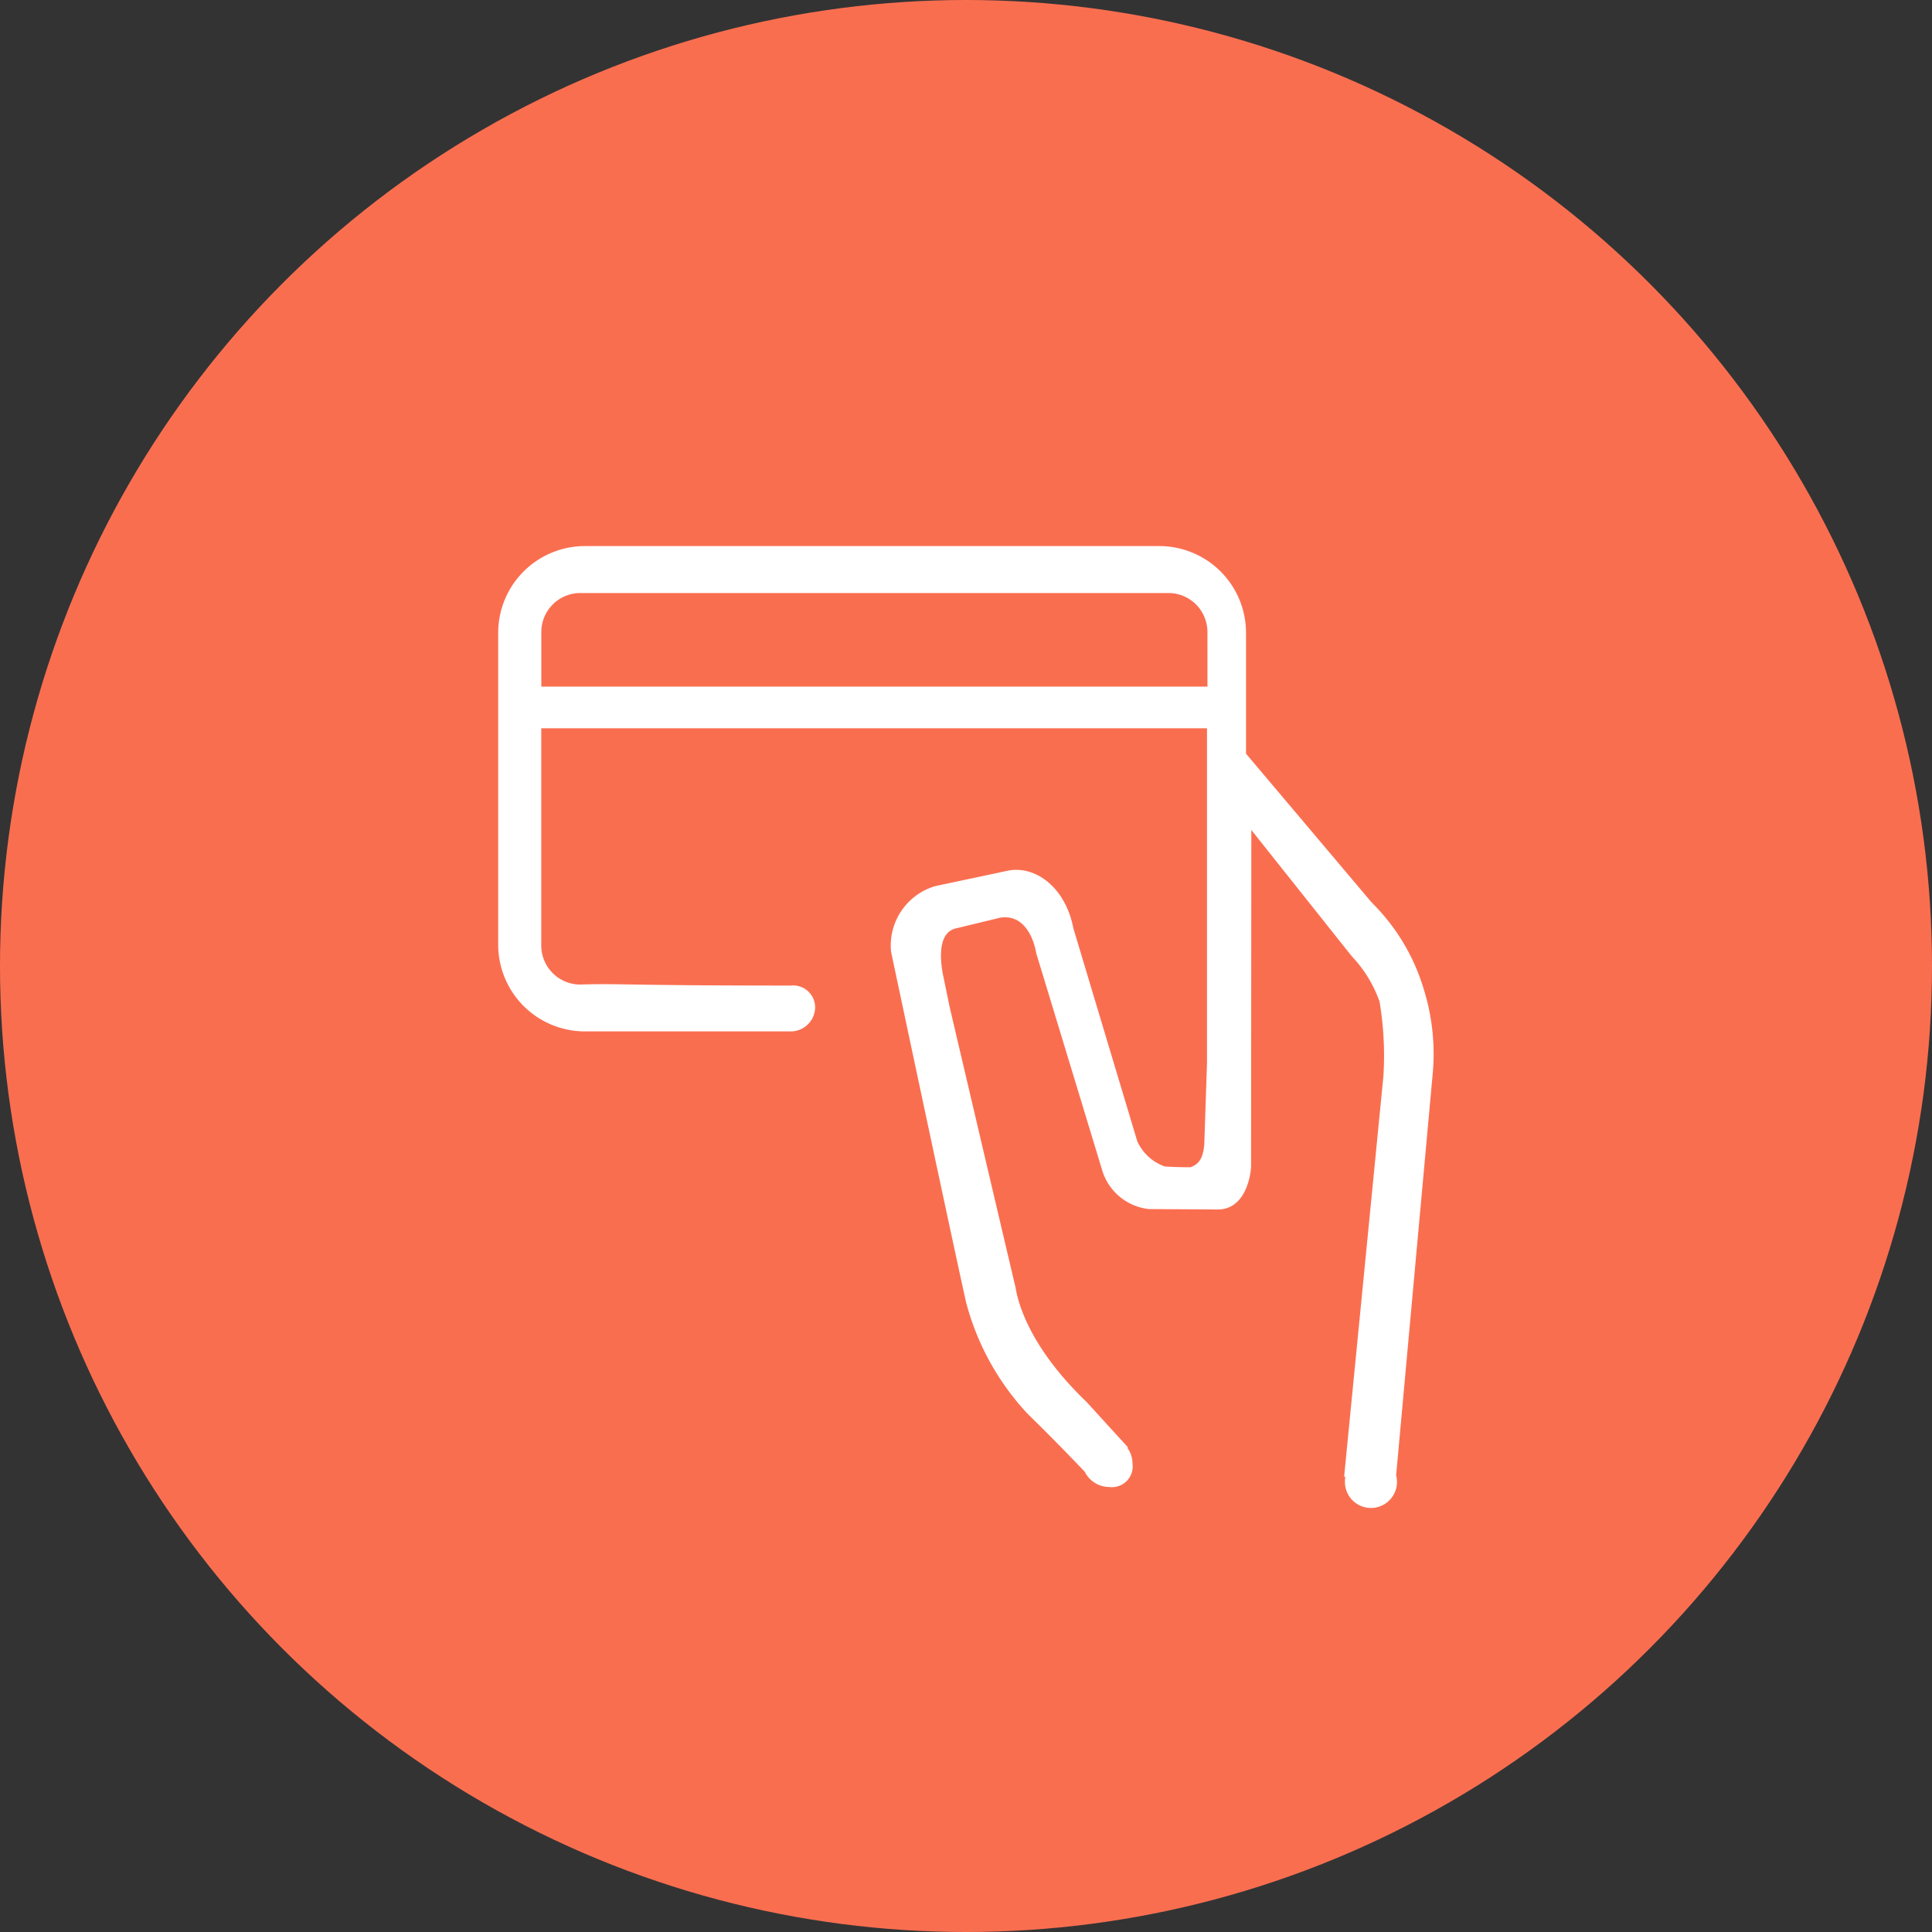
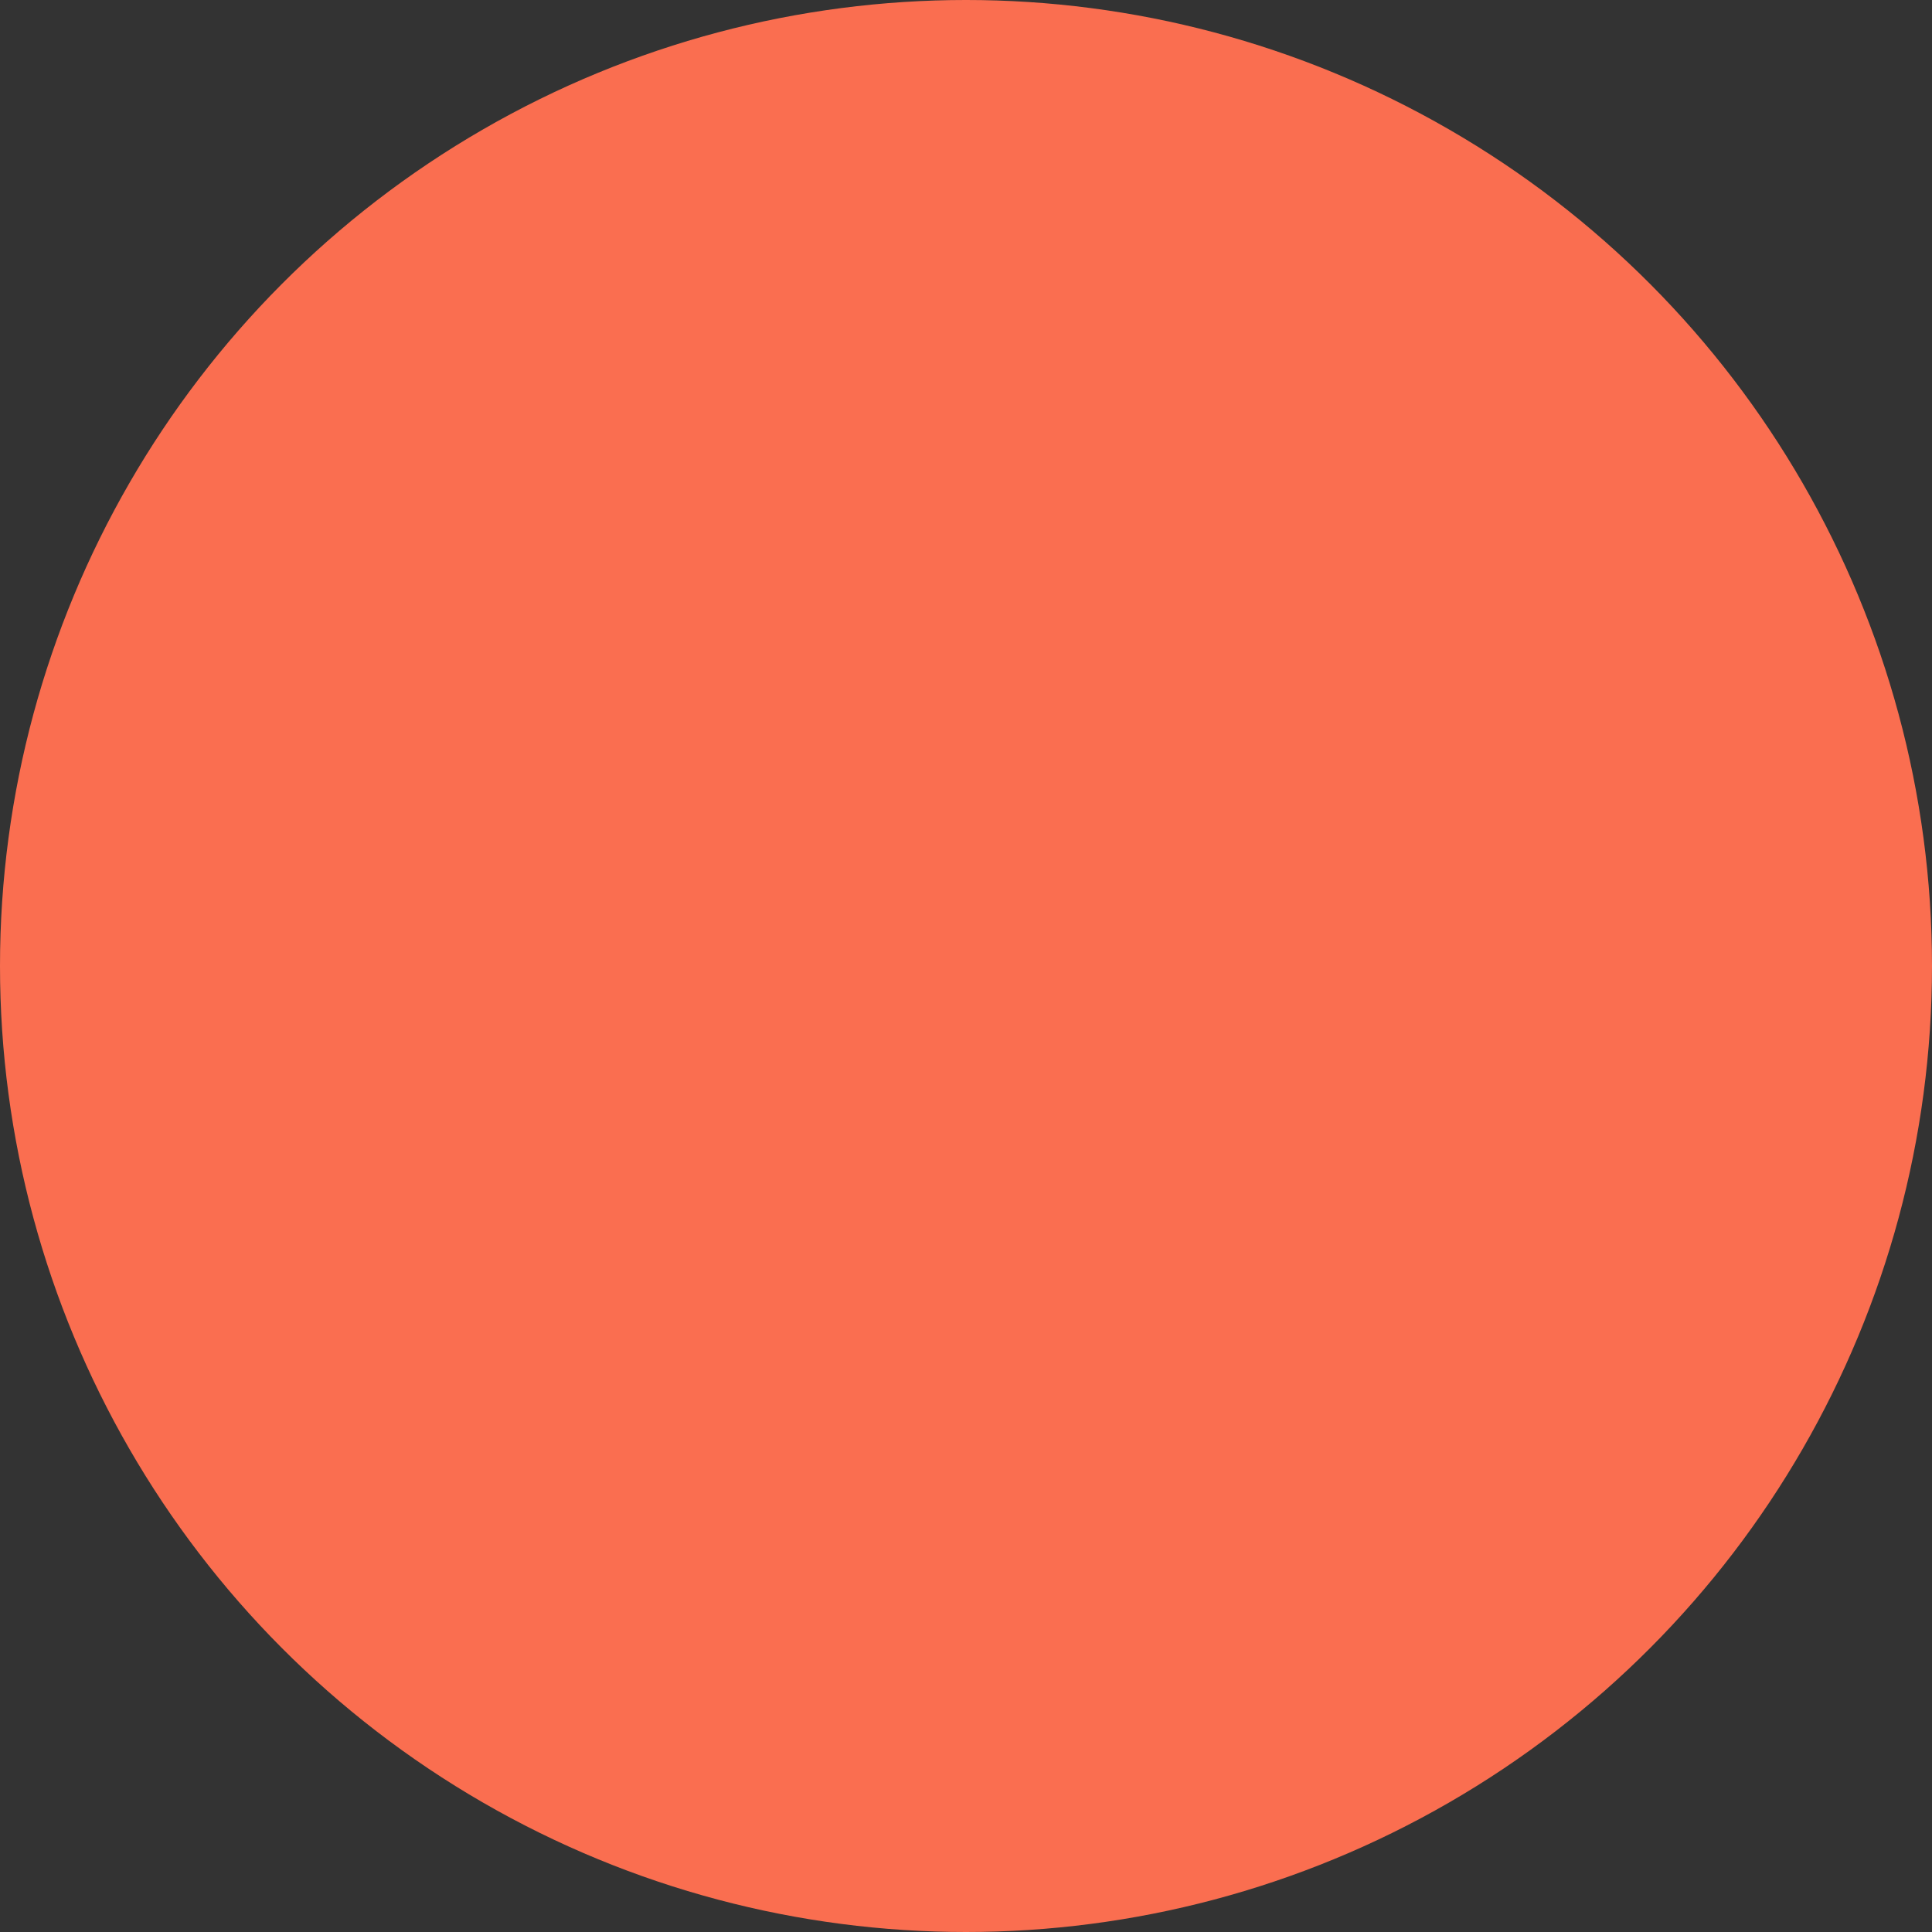
<svg xmlns="http://www.w3.org/2000/svg" width="95" height="95" viewBox="0 0 95 95">
  <rect x="0" y="0" width="95" height="95" fill="#333333" stroke="none" />
  <g id="Icon_19" transform="translate(27 34)">
    <circle id="circle" cx="47.5" cy="47.5" r="47.5" transform="translate(-27 -34)" fill="#fa6e50" />
-     <path id="Coop_Icon_19" d="M3170.76,1587.782a1.28,1.28,0,1,1-2.517.278,1.183,1.183,0,0,1,.019-.213h-.059l1.932-19.7a16.1,16.1,0,0,0-.19-3.658,6.237,6.237,0,0,0-1.365-2.229l-4.94-6.211-.012,16.492c0,.429-.249,2.17-1.635,2.17l-3.378-.021a2.7,2.7,0,0,1-2.289-1.844l-2.856-9.4-.4-1.311c-.185-1.043-.757-1.952-1.8-1.768l-2.095.508c-.829.142-.895,1.179-.71,2.224l.351,1.7s2.172,9.261,3.237,13.777c.123.759.7,2.929,3.5,5.613,1.068,1.175,2.021,2.216,2.021,2.216l-.031.023a1.336,1.336,0,0,1,.255.788,1.02,1.02,0,0,1-1.14,1.141,1.351,1.351,0,0,1-1.208-.75s-1.44-1.518-2.792-2.831a12.768,12.768,0,0,1-3.049-5.521c-.8-3.61-3.683-17.213-3.683-17.213a3.045,3.045,0,0,1,2.18-3.234l3.542-.752c1.34-.286,2.85.788,3.239,2.82l3.142,10.472a2.328,2.328,0,0,0,1.359,1.248s.694.044,1.268.037c.276-.119.6-.263.671-1.129l.134-3.995V1551.05h-32.736v10.681a1.919,1.919,0,0,0,1.919,1.919c1.967-.063,2.127.051,10.348.05a1.083,1.083,0,0,1,1.2,1.054,1.2,1.2,0,0,1-1.2,1.2h-10.121a4.265,4.265,0,0,1-4.264-4.265v-15.334a4.265,4.265,0,0,1,4.264-4.265h28.244a4.265,4.265,0,0,1,4.264,4.265v5.943l6.184,7.323a10.006,10.006,0,0,1,2.558,4.265,10.673,10.673,0,0,1,.427,4.265Zm-9.278-41.465a1.919,1.919,0,0,0-1.919-1.919h-28.916a1.919,1.919,0,0,0-1.919,1.919V1549h32.755Z" transform="translate(-3129.11 -1549.238)" fill="#fff" fill-rule="evenodd" />
  </g>
</svg>